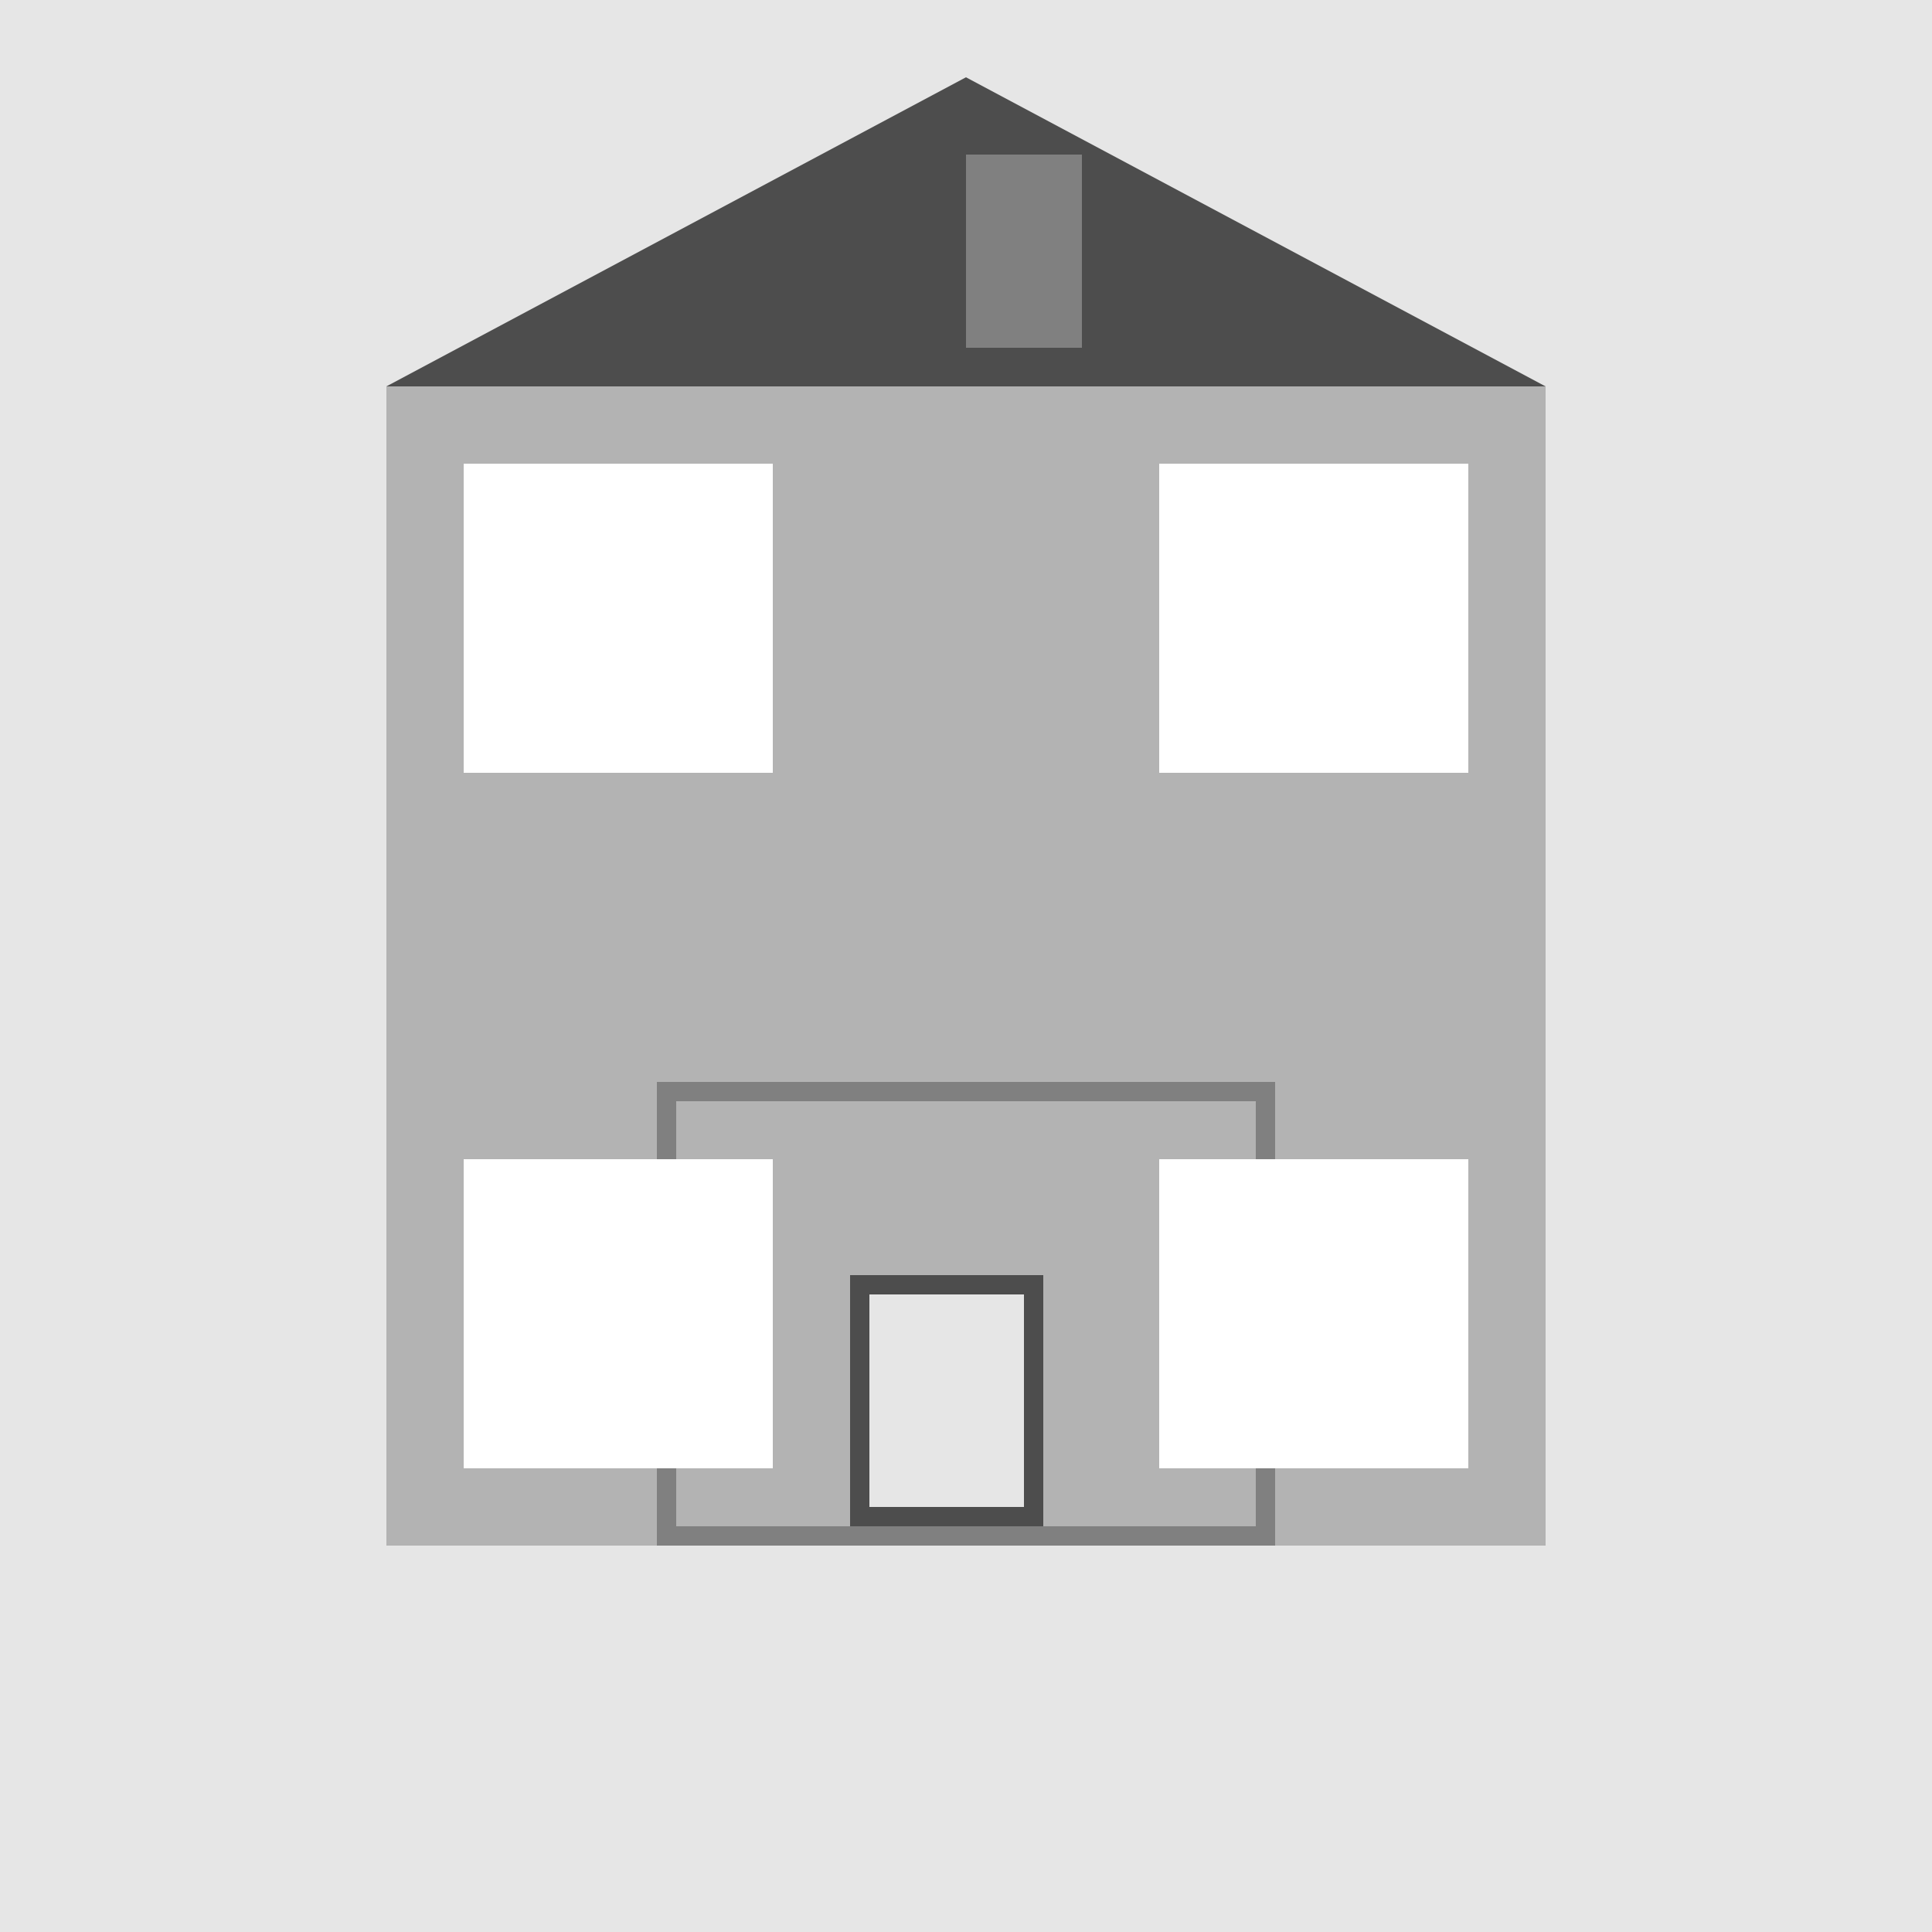
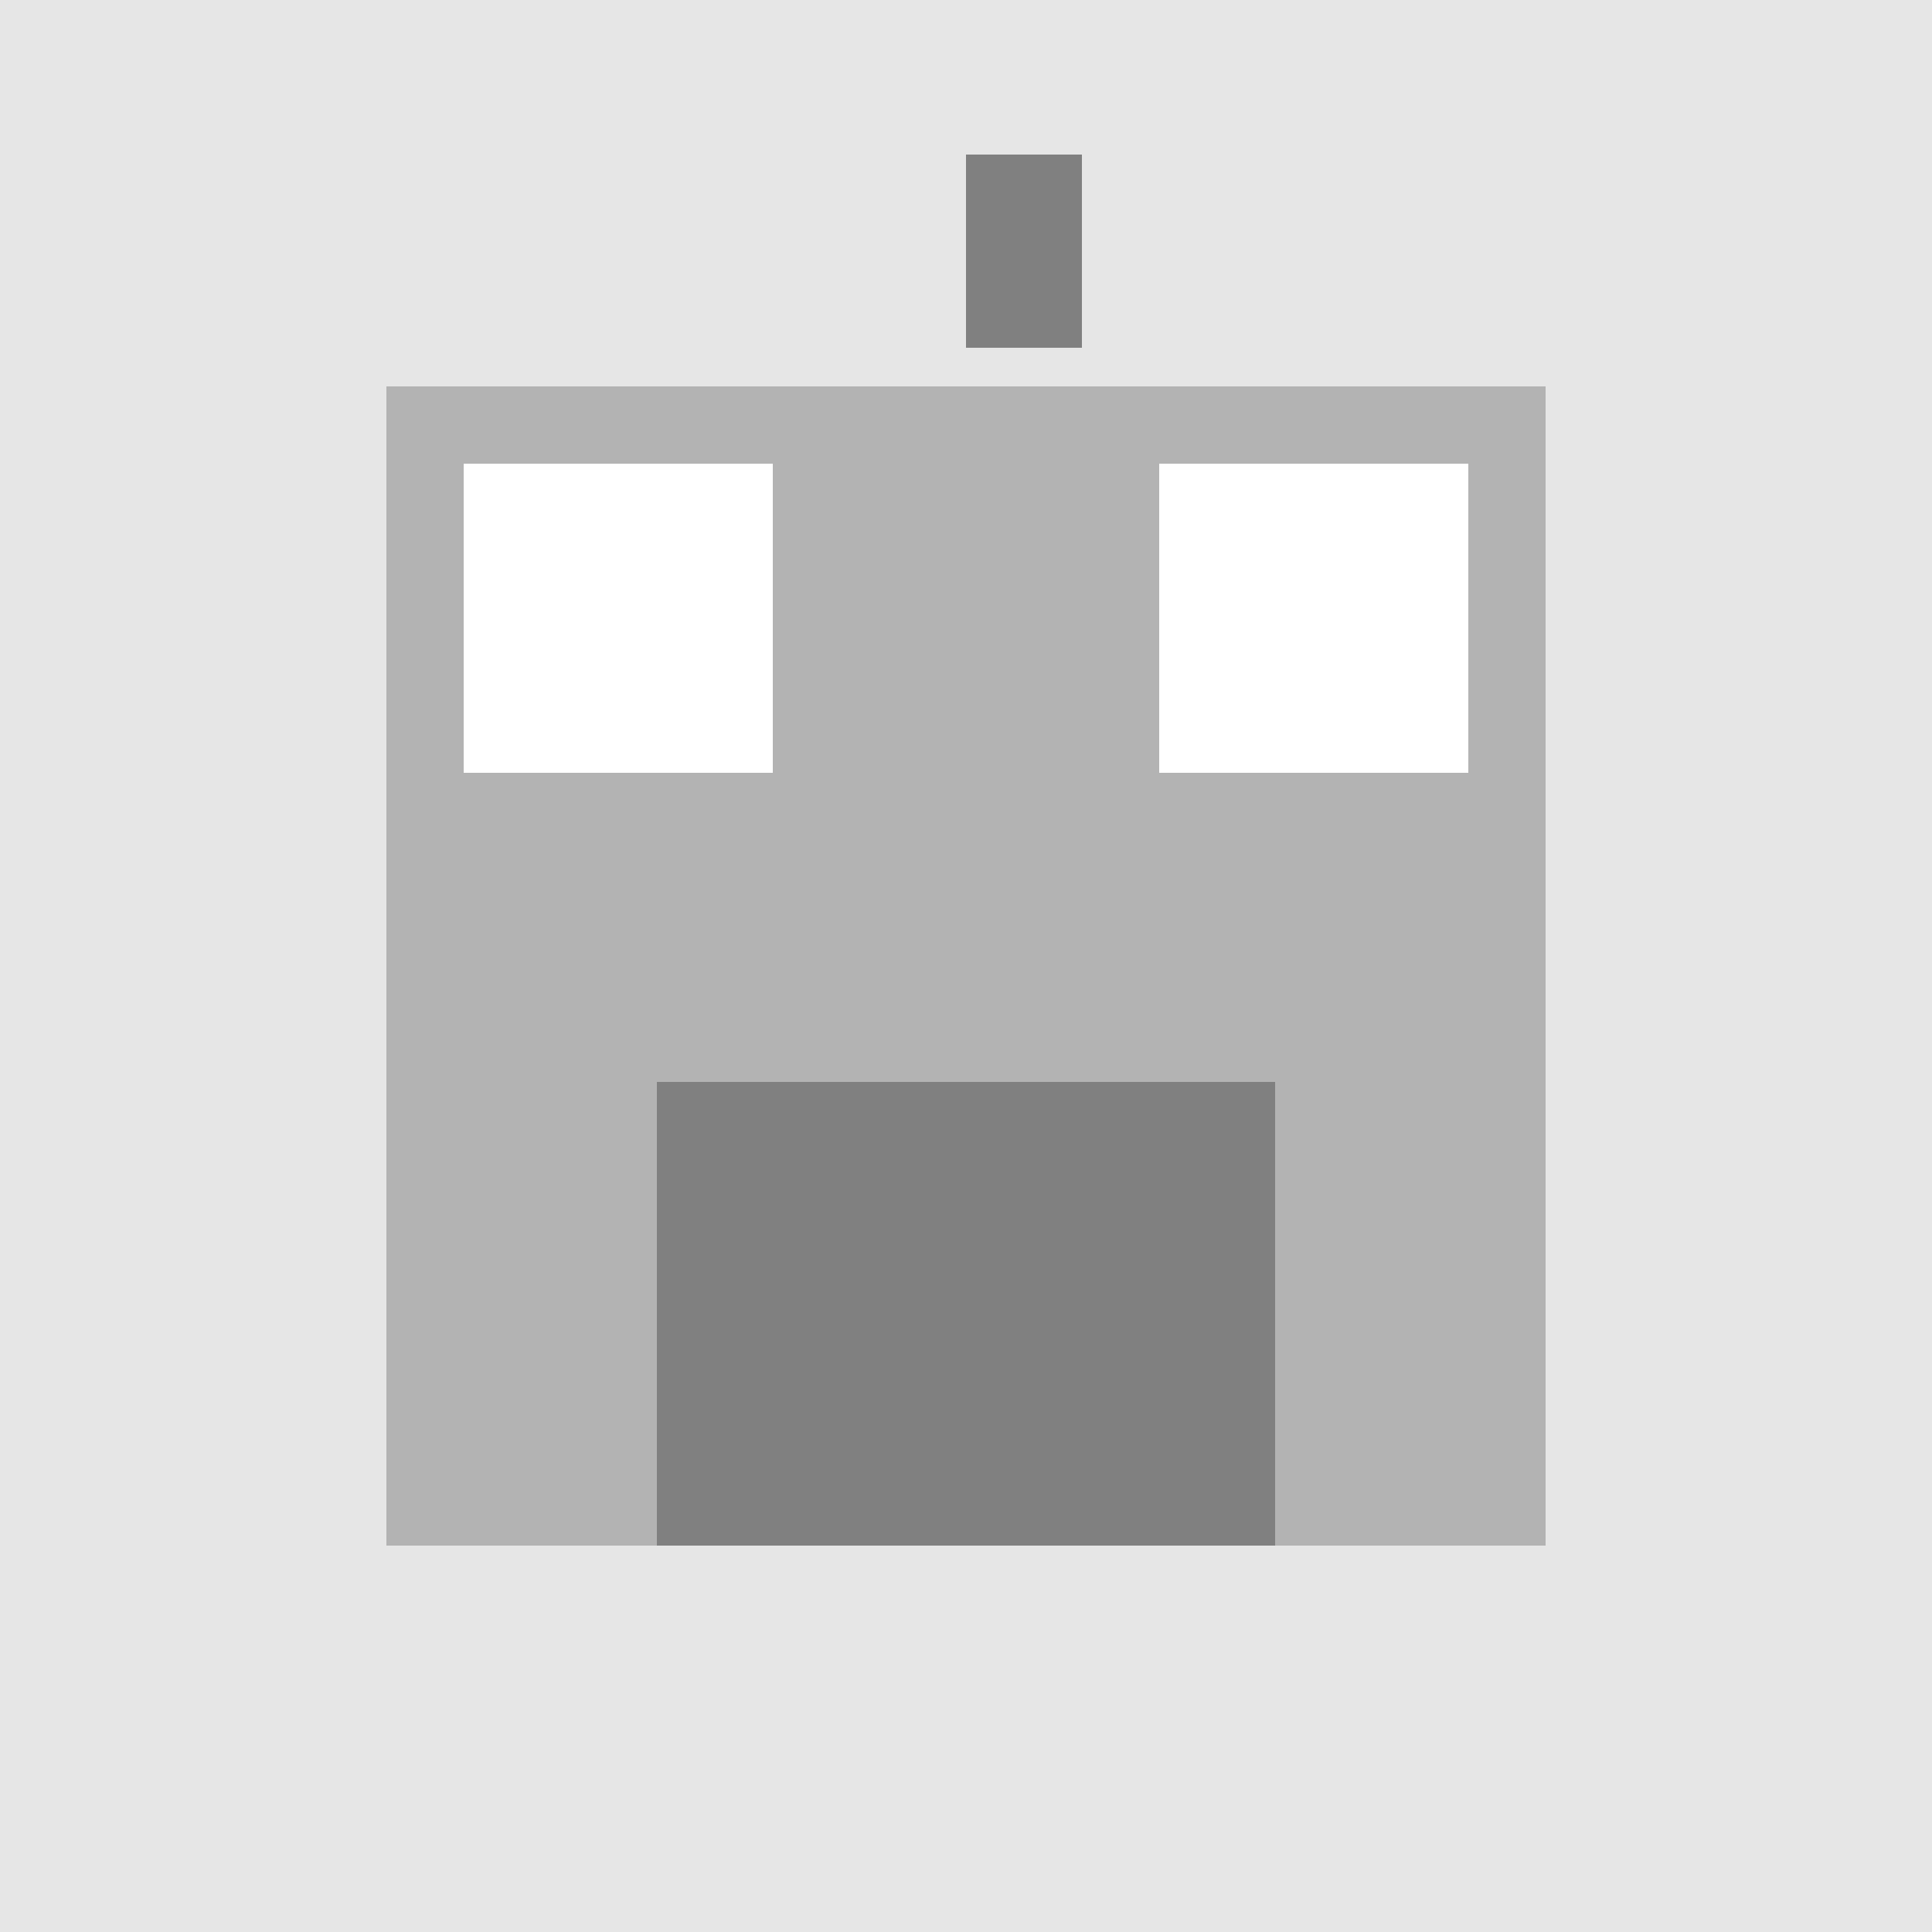
<svg xmlns="http://www.w3.org/2000/svg" width="500" height="500">
  <defs />
  <g>
    <rect fill="#e6e6e6" stroke="none" x="0" y="0" width="512" height="512" />
    <rect fill="#b3b3b3" stroke="none" x="100" y="100" width="300" height="300" />
    <rect fill="#808080" stroke="none" x="170" y="280" width="160" height="120" />
-     <rect fill="#b3b3b3" stroke="none" x="175" y="285" width="150" height="110" />
-     <rect fill="#4d4d4d" stroke="none" x="220" y="330" width="50" height="65" />
-     <rect fill="#e6e6e6" stroke="none" x="225" y="335" width="40" height="55" />
    <rect fill="#ffffff" stroke="none" x="120" y="120" width="80" height="80" />
    <rect fill="#ffffff" stroke="none" x="300" y="120" width="80" height="80" />
-     <rect fill="#ffffff" stroke="none" x="120" y="300" width="80" height="80" />
-     <rect fill="#ffffff" stroke="none" x="300" y="300" width="80" height="80" />
-     <path fill="#4d4d4d" stroke="none" paint-order="stroke fill markers" d=" M 100 100 L 250 20 L 400 100 Z" />
+     <path fill="#4d4d4d" stroke="none" paint-order="stroke fill markers" d=" M 100 100 L 400 100 Z" />
    <rect fill="#808080" stroke="none" x="250" y="40" width="30" height="50" />
  </g>
</svg>